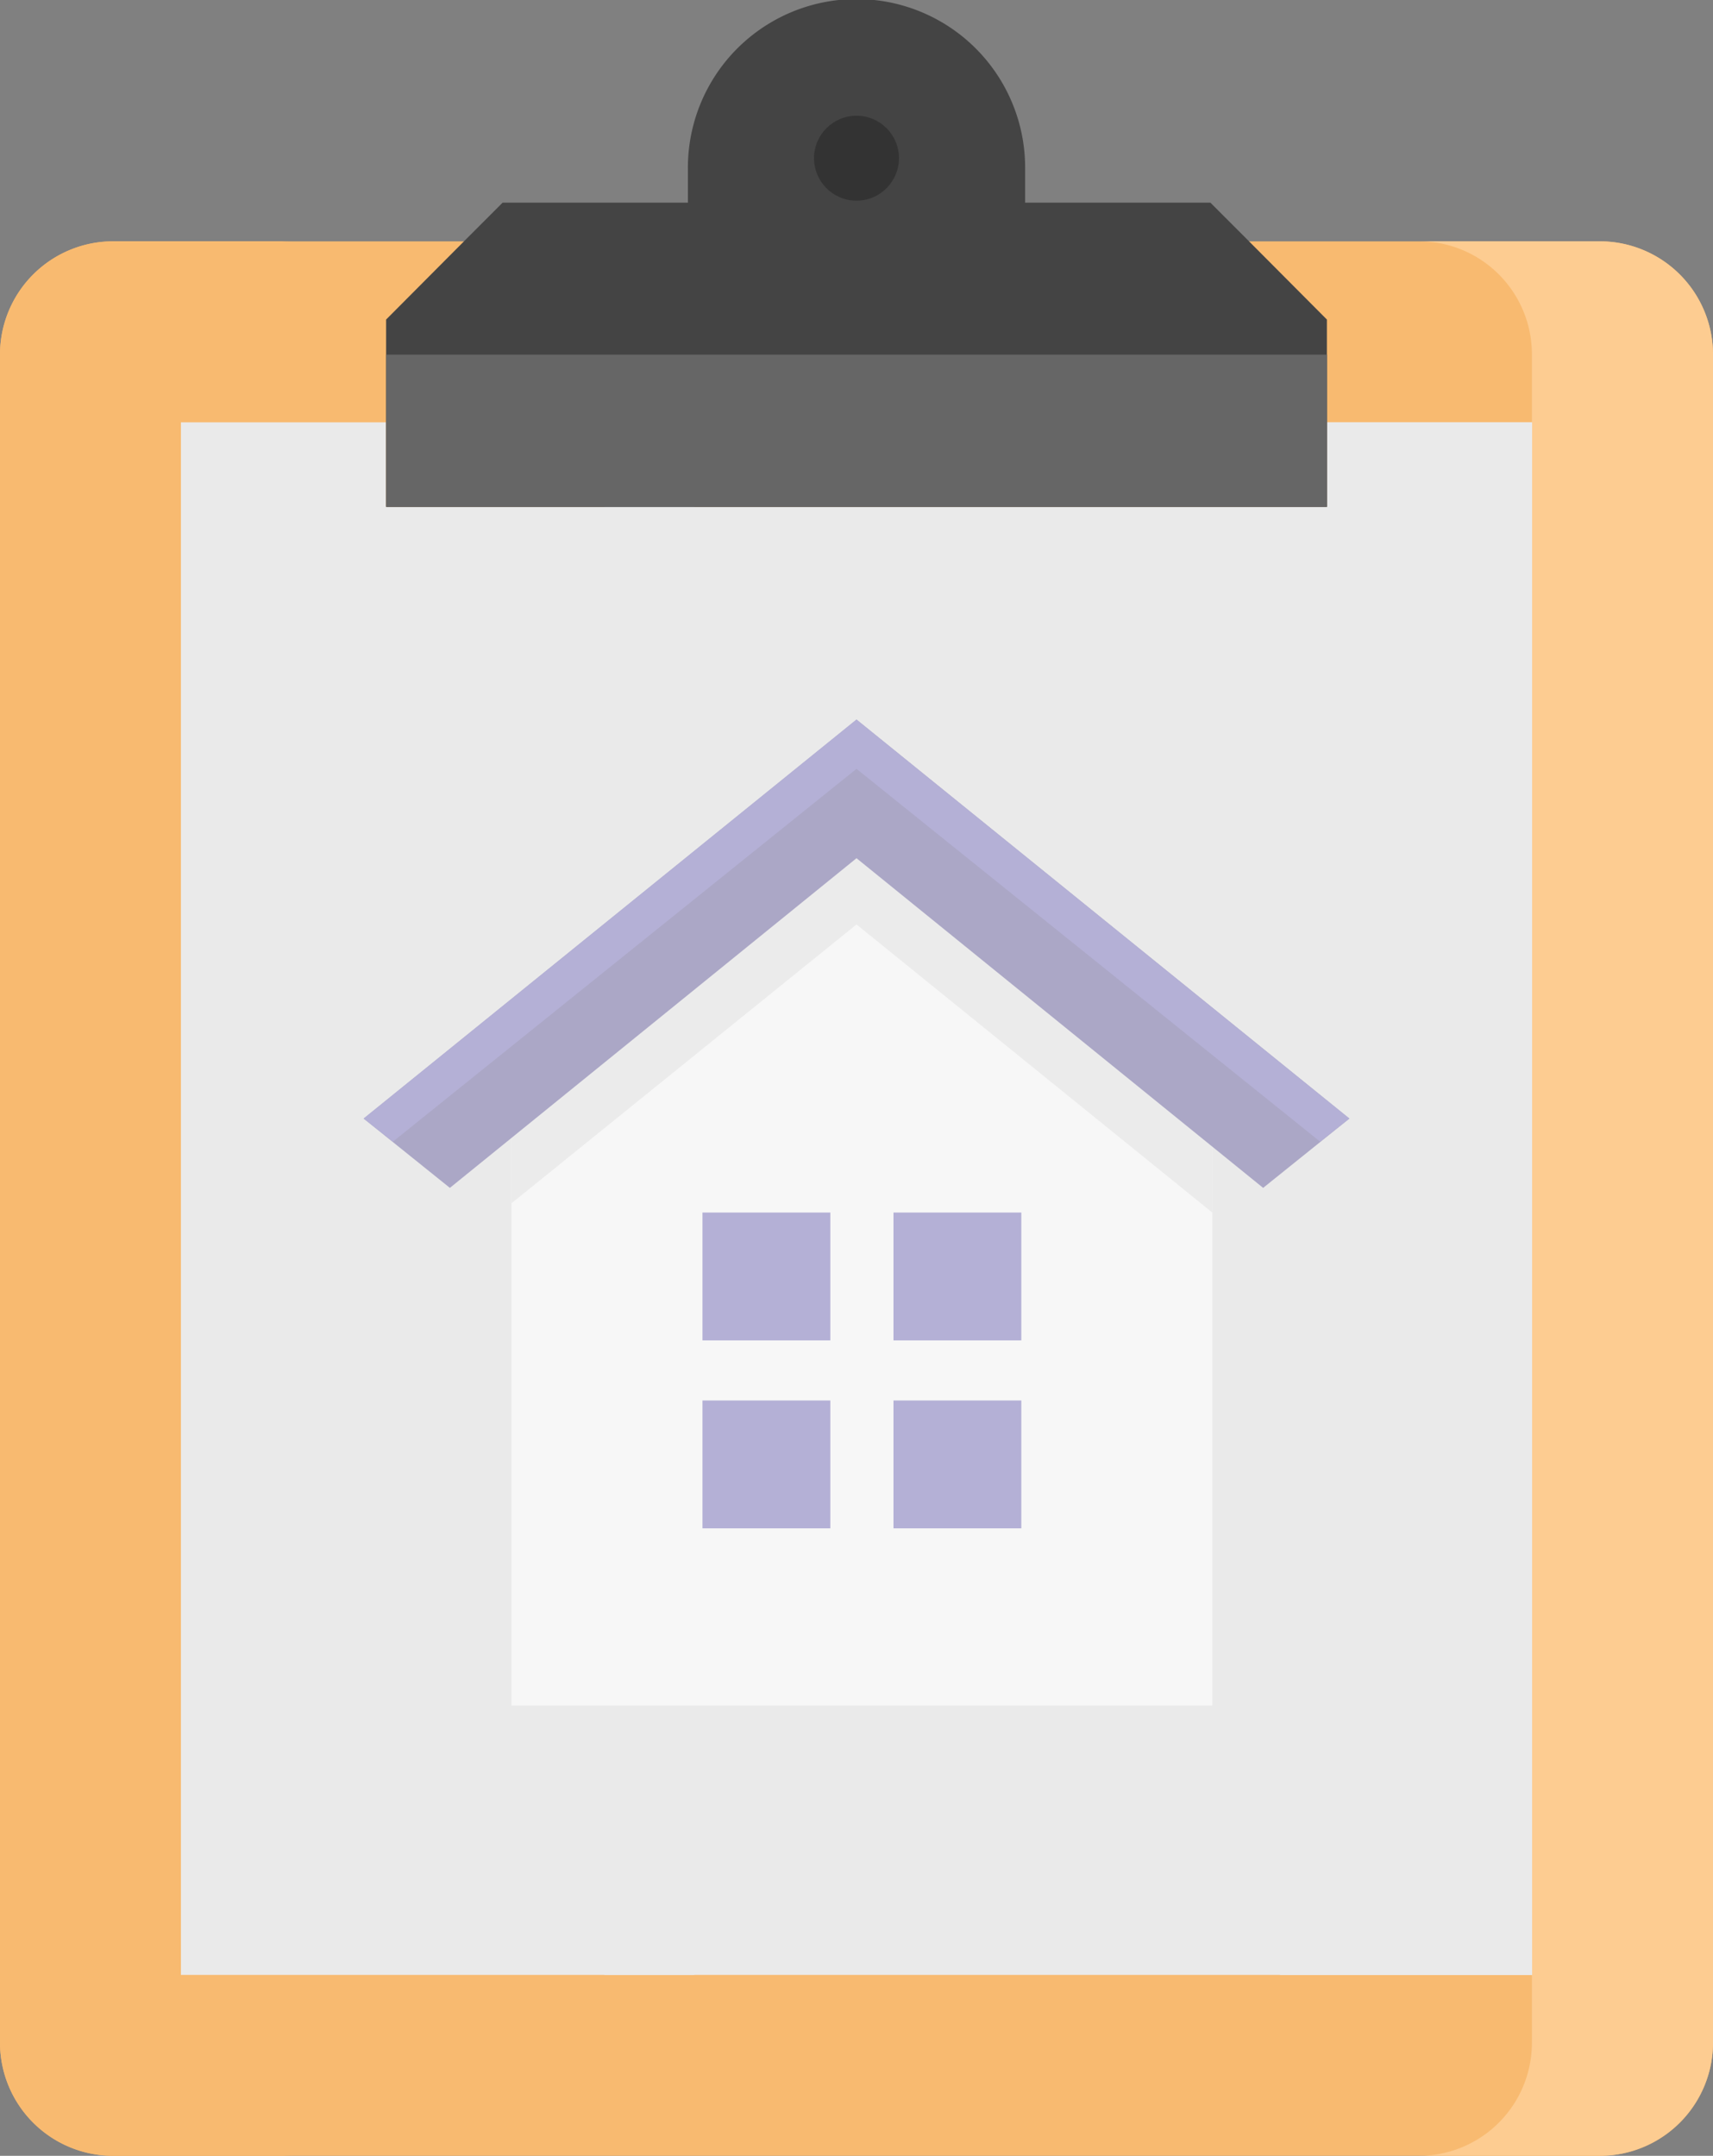
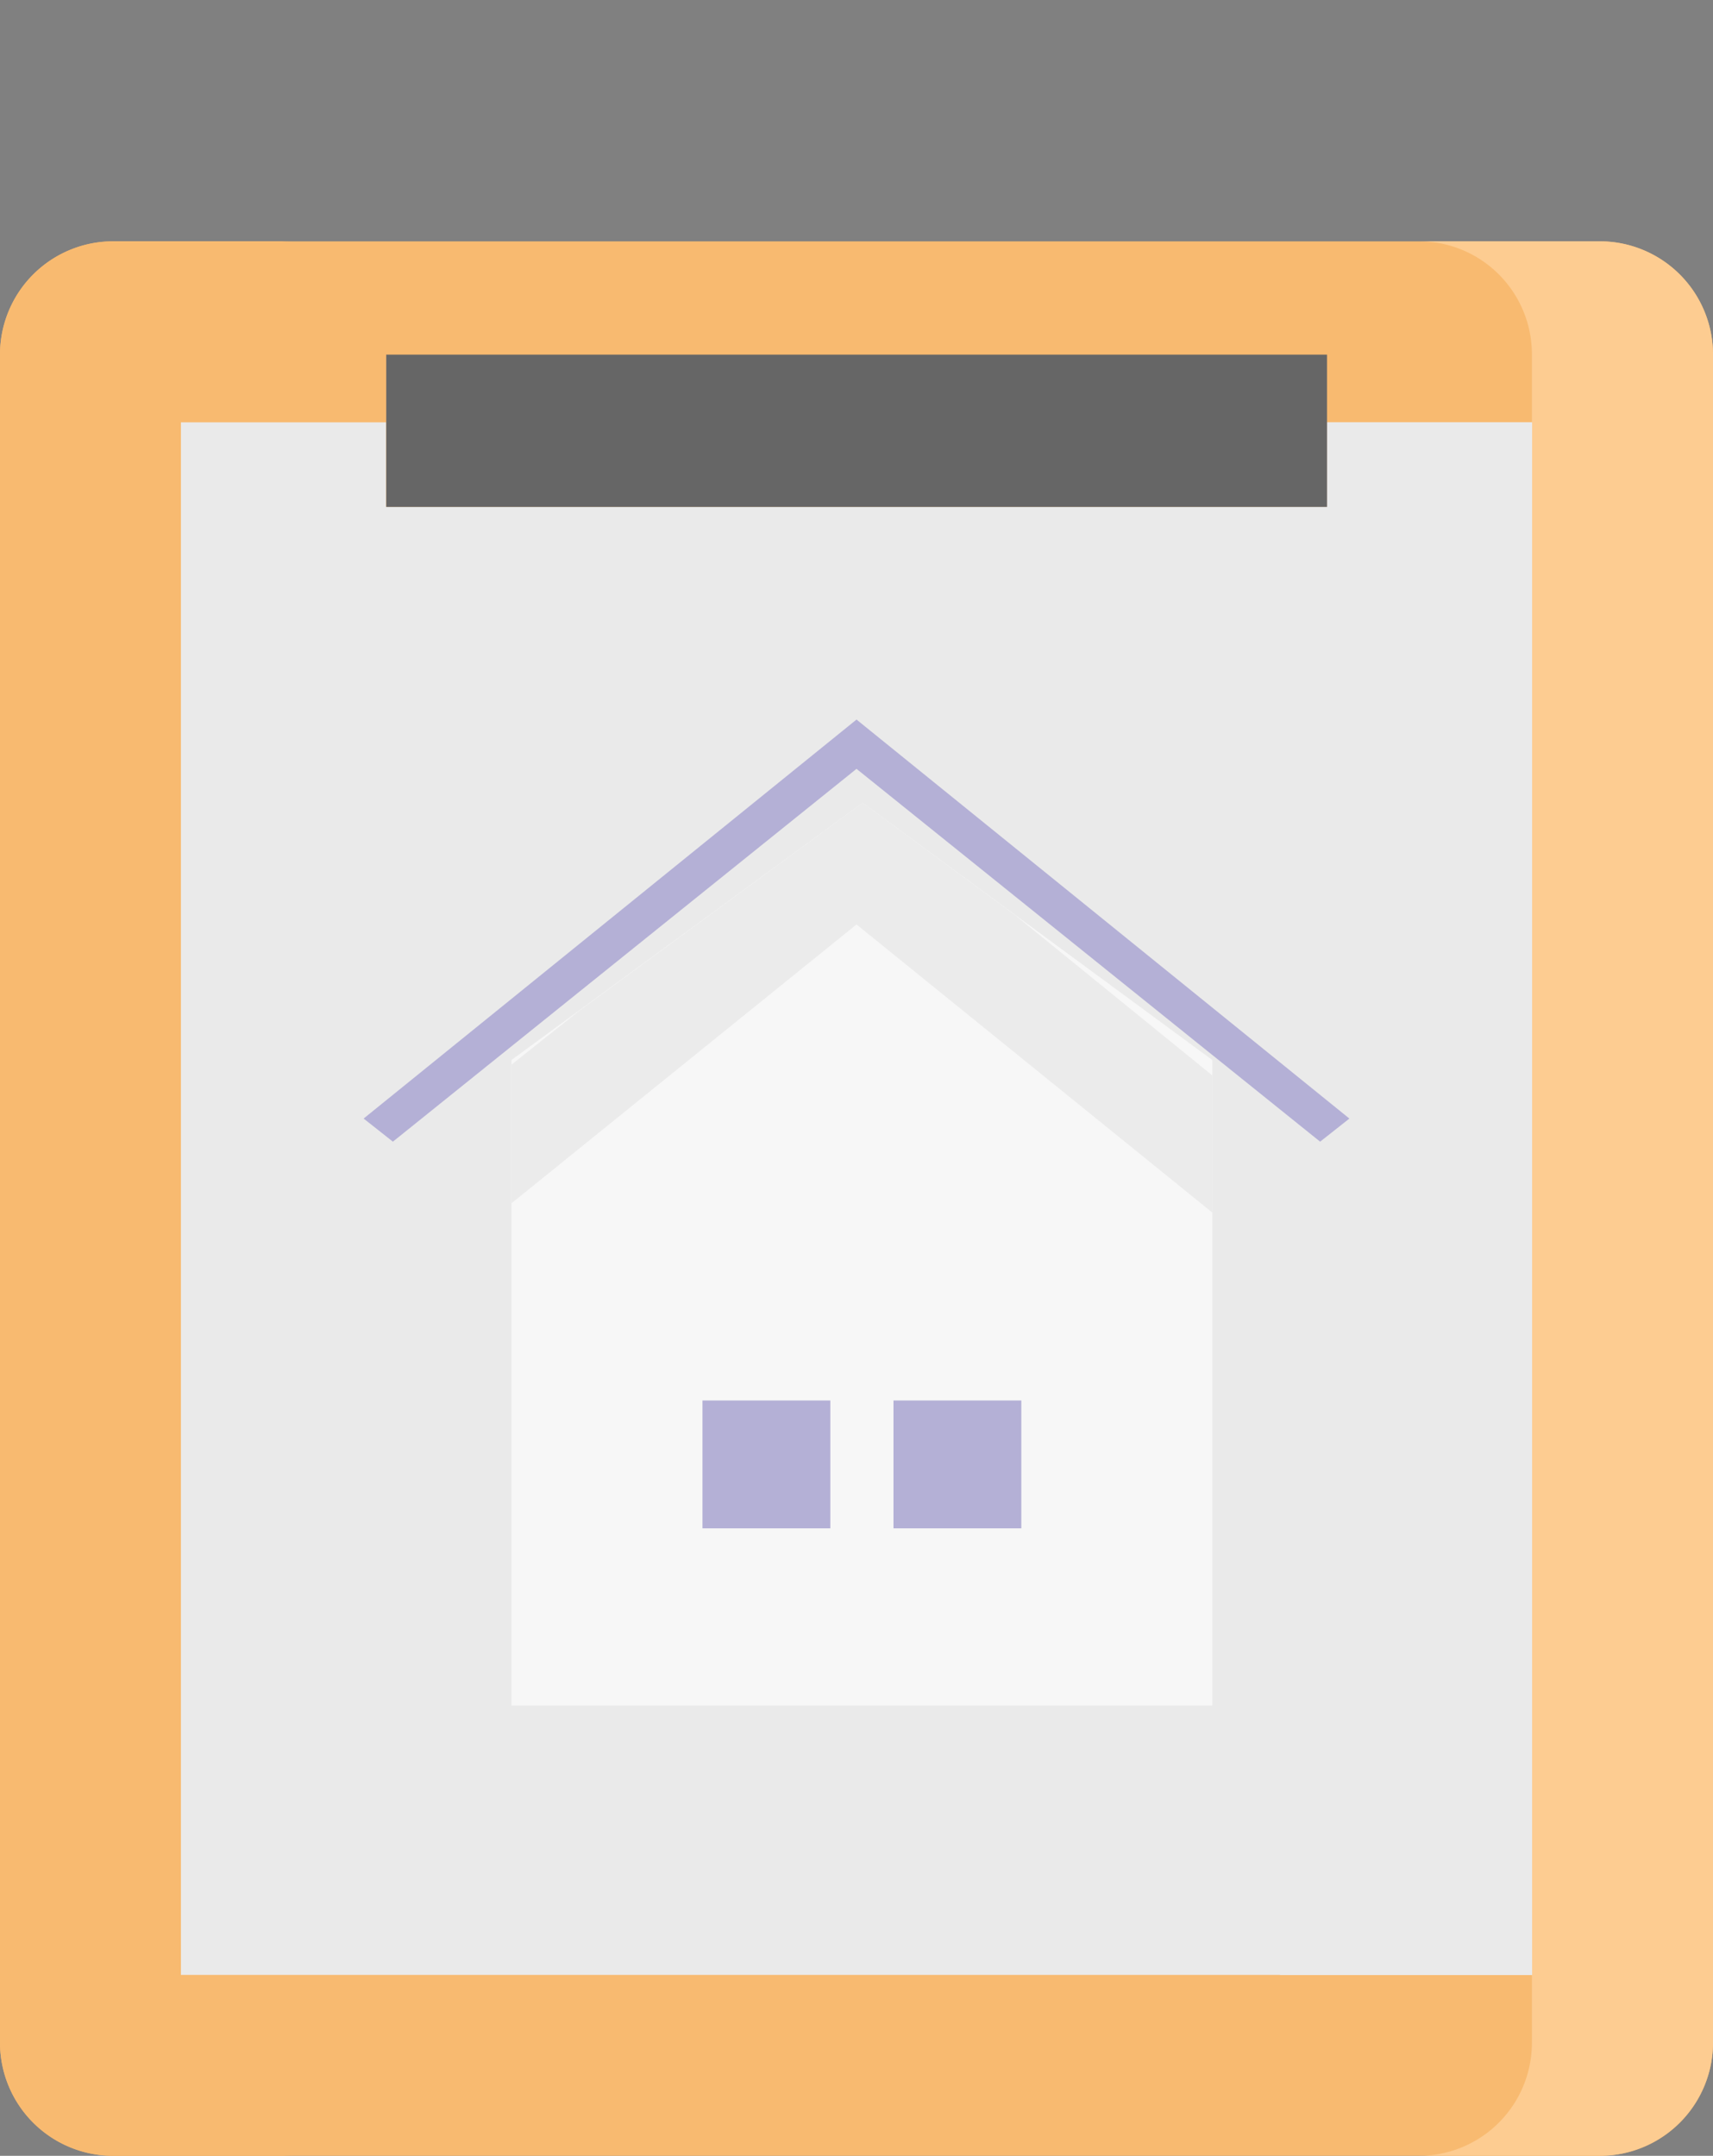
<svg xmlns="http://www.w3.org/2000/svg" width="173.814" height="218.711" viewBox="0 0 173.814 218.711">
  <rect x="0" y="0" width="173.814" height="218.711" fill="#808080" stroke="none" />
  <g id="Group_8276" data-name="Group 8276" transform="translate(-8877 -6654)">
    <g id="Group_8269" data-name="Group 8269" transform="translate(8868.431 6652)">
      <path id="Path_12034" data-name="Path 12034" d="M182.382,20.622V191.932a11.478,11.478,0,0,1-11.492,11.455H20.061A11.478,11.478,0,0,1,8.569,191.932V20.622A11.478,11.478,0,0,1,20.061,9.166H170.89A11.478,11.478,0,0,1,182.382,20.622Z" transform="translate(0.001 17.323)" fill="#f8ba70" />
      <path id="Path_12035" data-name="Path 12035" d="M38.412,203.392H20.069a11.494,11.494,0,0,1-11.5-11.465V20.627a11.494,11.494,0,0,1,11.5-11.465H38.412a11.5,11.5,0,0,0-11.5,11.465v171.3A11.5,11.5,0,0,0,38.412,203.392Z" transform="translate(0 17.315)" fill="#f8ba70" />
      <path id="Path_12036" data-name="Path 12036" d="M80.542,20.627v171.3a11.5,11.5,0,0,1-11.5,11.465H50.7a11.464,11.464,0,0,0,11.465-11.465V20.627A11.464,11.464,0,0,0,50.7,9.163H69.042A11.5,11.5,0,0,1,80.542,20.627Z" transform="translate(101.842 17.315)" fill="#fdcc91" />
      <path id="Path_12037" data-name="Path 12037" d="M151.039,14.538V172.044H13.941V14.538H34.76v8.567h95.46V14.538Z" transform="translate(12.986 30.309)" fill="#eaeaea" />
-       <rect id="Rectangle_1377" data-name="Rectangle 1377" width="9.124" height="157.506" transform="translate(69.89 44.85)" fill="#eaeaea" />
      <path id="Path_12038" data-name="Path 12038" d="M72.15,14.541V172.047H46.575V23.112h4.764V14.541Z" transform="translate(91.874 30.316)" fill="#eaeaea" />
-       <path id="Path_12039" data-name="Path 12039" d="M115.494,34.42V53.415H20.033V34.42l7.894-7.931,3.928-3.929h18.8V19.146a17.11,17.11,0,1,1,34.219,0v3.415h18.8L107.6,26.49Z" transform="translate(27.713)" fill="#444" />
      <rect id="Rectangle_1378" data-name="Rectangle 1378" width="95.457" height="15.45" transform="translate(47.76 37.978)" fill="#666" />
-       <circle id="Ellipse_105" data-name="Ellipse 105" cx="4.309" cy="4.309" r="4.309" transform="translate(91.167 13.739)" fill="#333" />
    </g>
    <g id="Group_8275" data-name="Group 8275" transform="translate(8913.396 6726.5)">
      <path id="Path_12018" data-name="Path 12018" d="M81.21,97.484H10.1V32L45.733,5.9,81.21,32Z" transform="translate(5.404 3.039)" fill="#f7f7f7" />
      <path id="Path_12019" data-name="Path 12019" d="M10.1,32.469V46.535L45.108,18.247l36.1,29.226V33.563l-20-16.254L45.733,5.9,16.977,27Z" transform="translate(5.404 3.039)" fill="#ebebeb" />
-       <path id="Path_12020" data-name="Path 12020" d="M50.512,14.566l41.26,33.445,8.752-7.033L50.512.5.5,40.978l8.752,7.033Z" fill="#aba7c6" />
      <path id="Path_12021" data-name="Path 12021" d="M50.512,5.5,97.554,43.323l2.969-2.344L50.512.5.5,40.978l2.969,2.344Z" fill="#b4b0d6" />
-       <path id="Path_12022" data-name="Path 12022" d="M22.5,32.5H35.472V45.472H22.5Zm19.38,0H54.851V45.472H41.88Z" transform="translate(12.383 18.012)" fill="#b4b0d6" />
      <g id="Group_8264" data-name="Group 8264" transform="translate(34.883 69.579)">
        <path id="Path_12023" data-name="Path 12023" d="M22.5,44.7H35.472V57.672H22.5Zm19.38,0H54.851V57.672H41.88Z" transform="translate(-22.5 -44.7)" fill="#b4b0d6" />
      </g>
    </g>
  </g>
</svg>